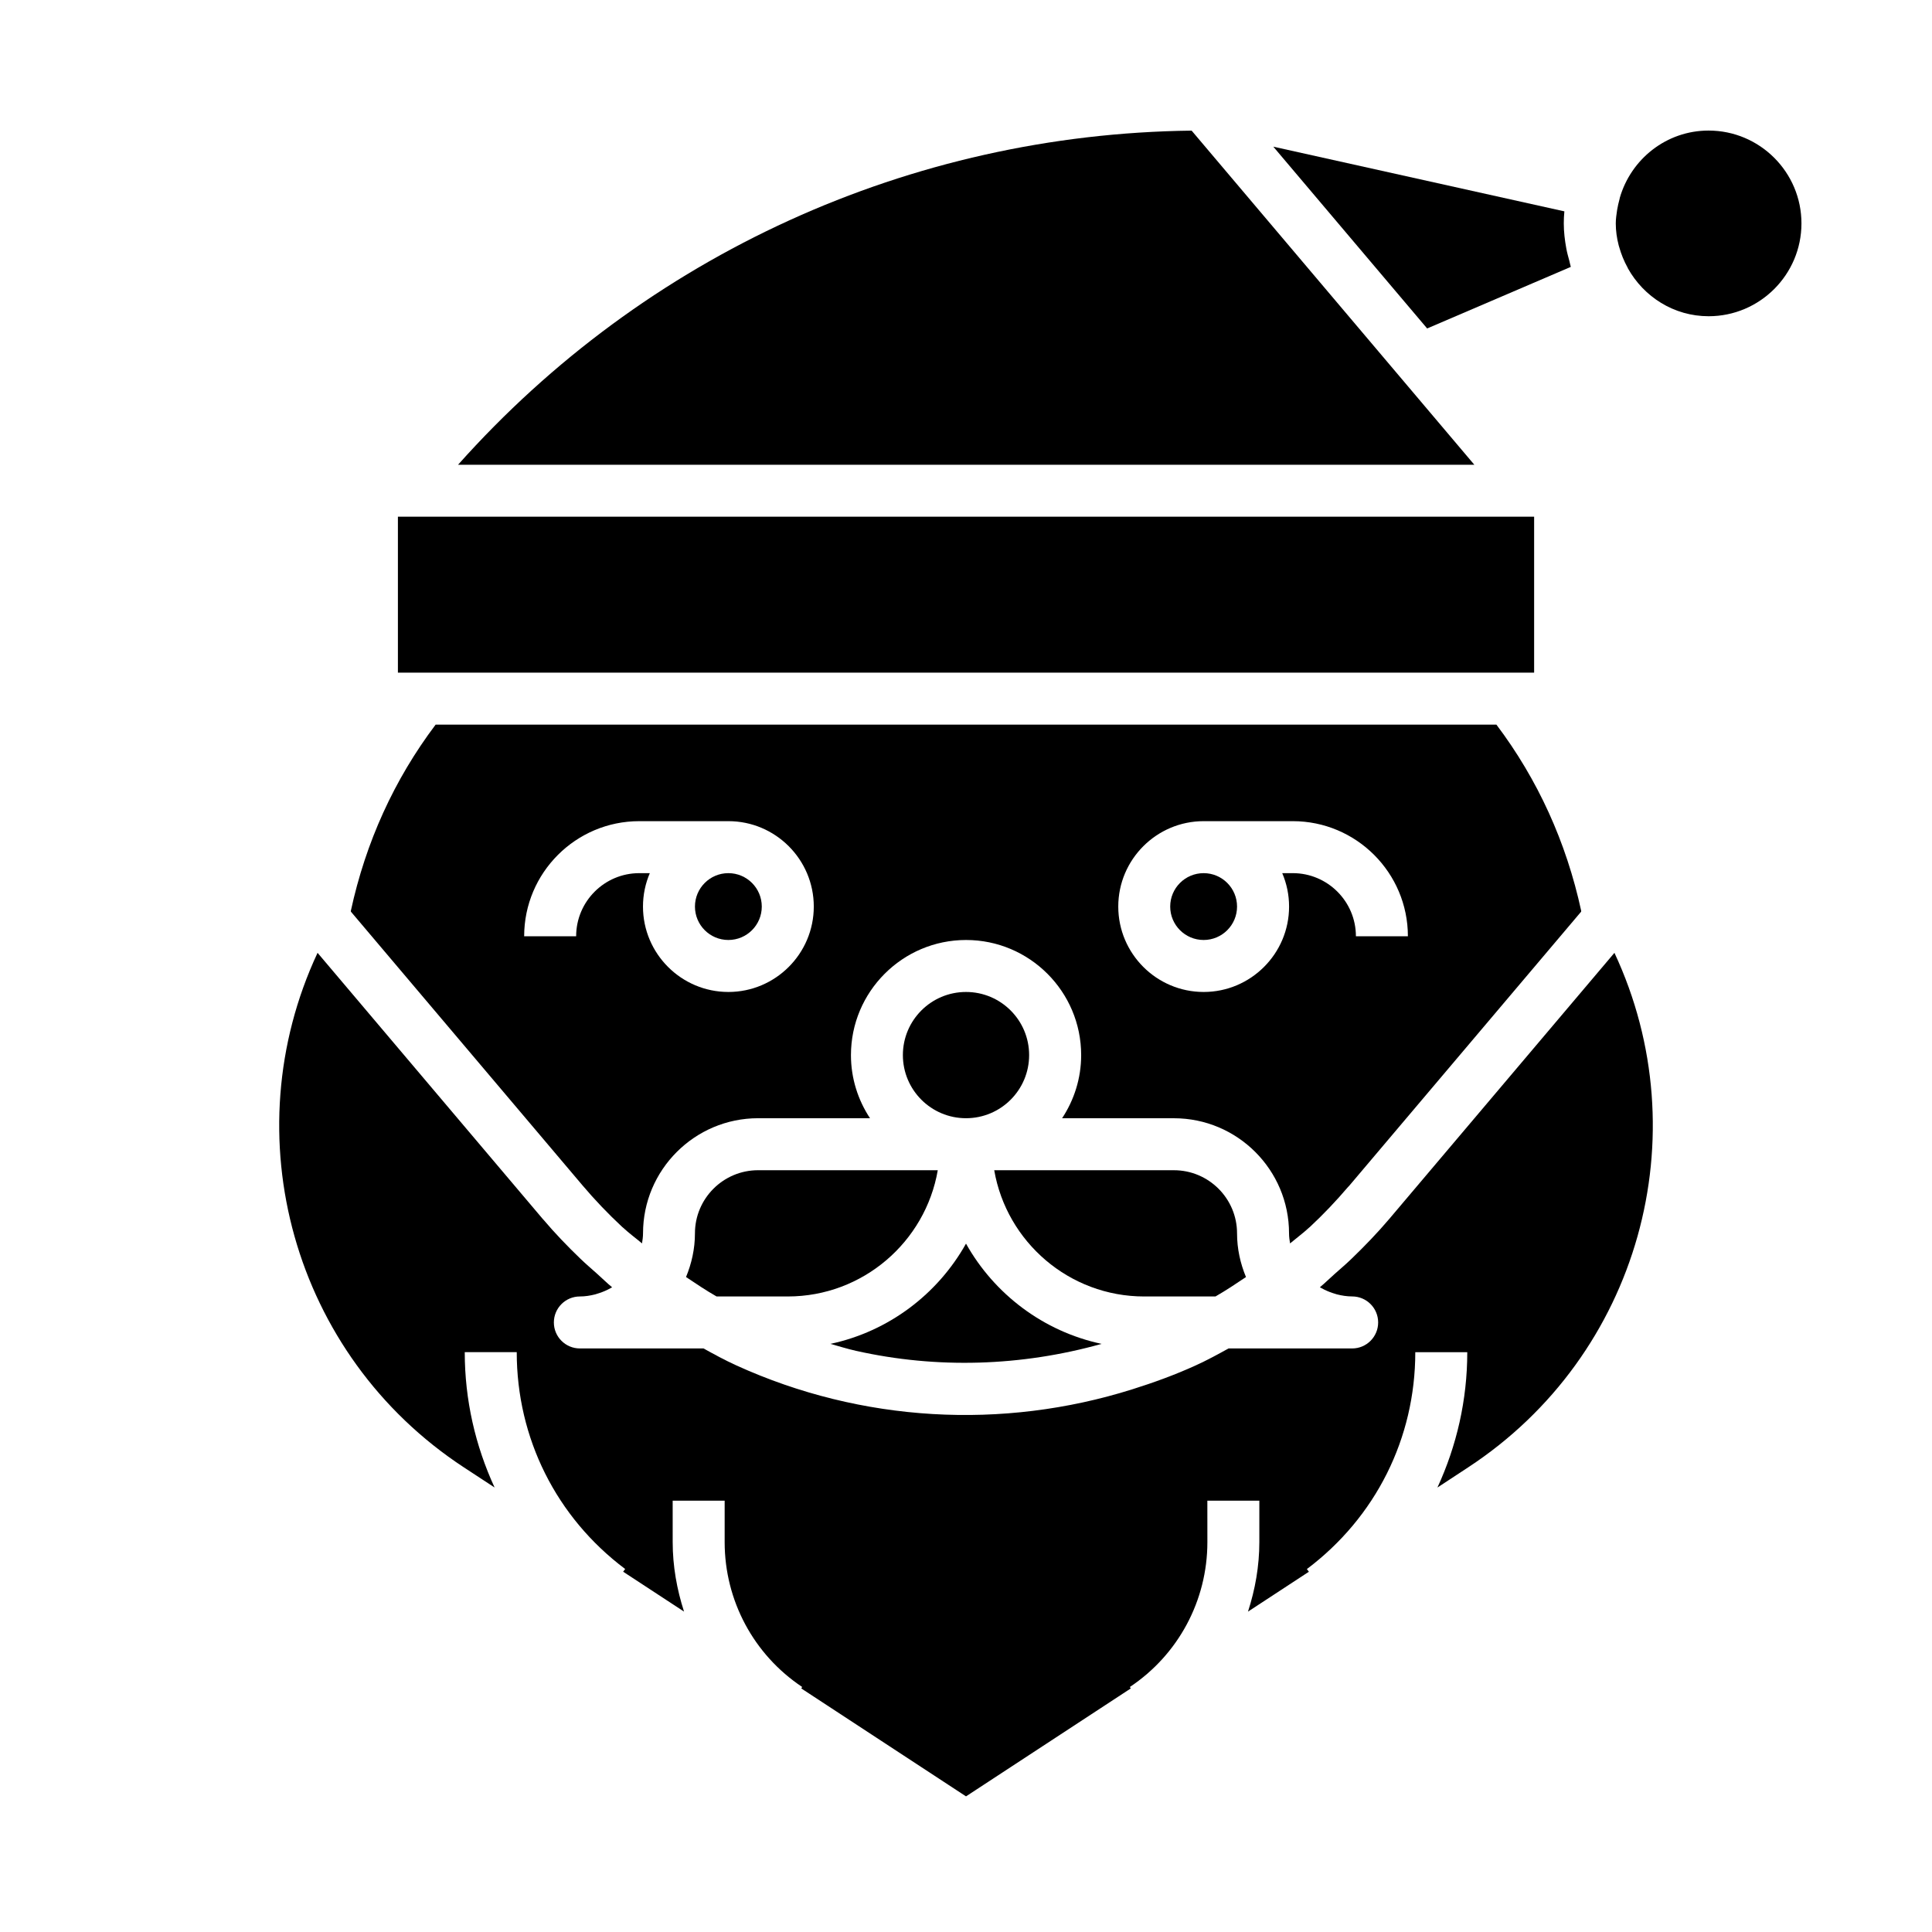
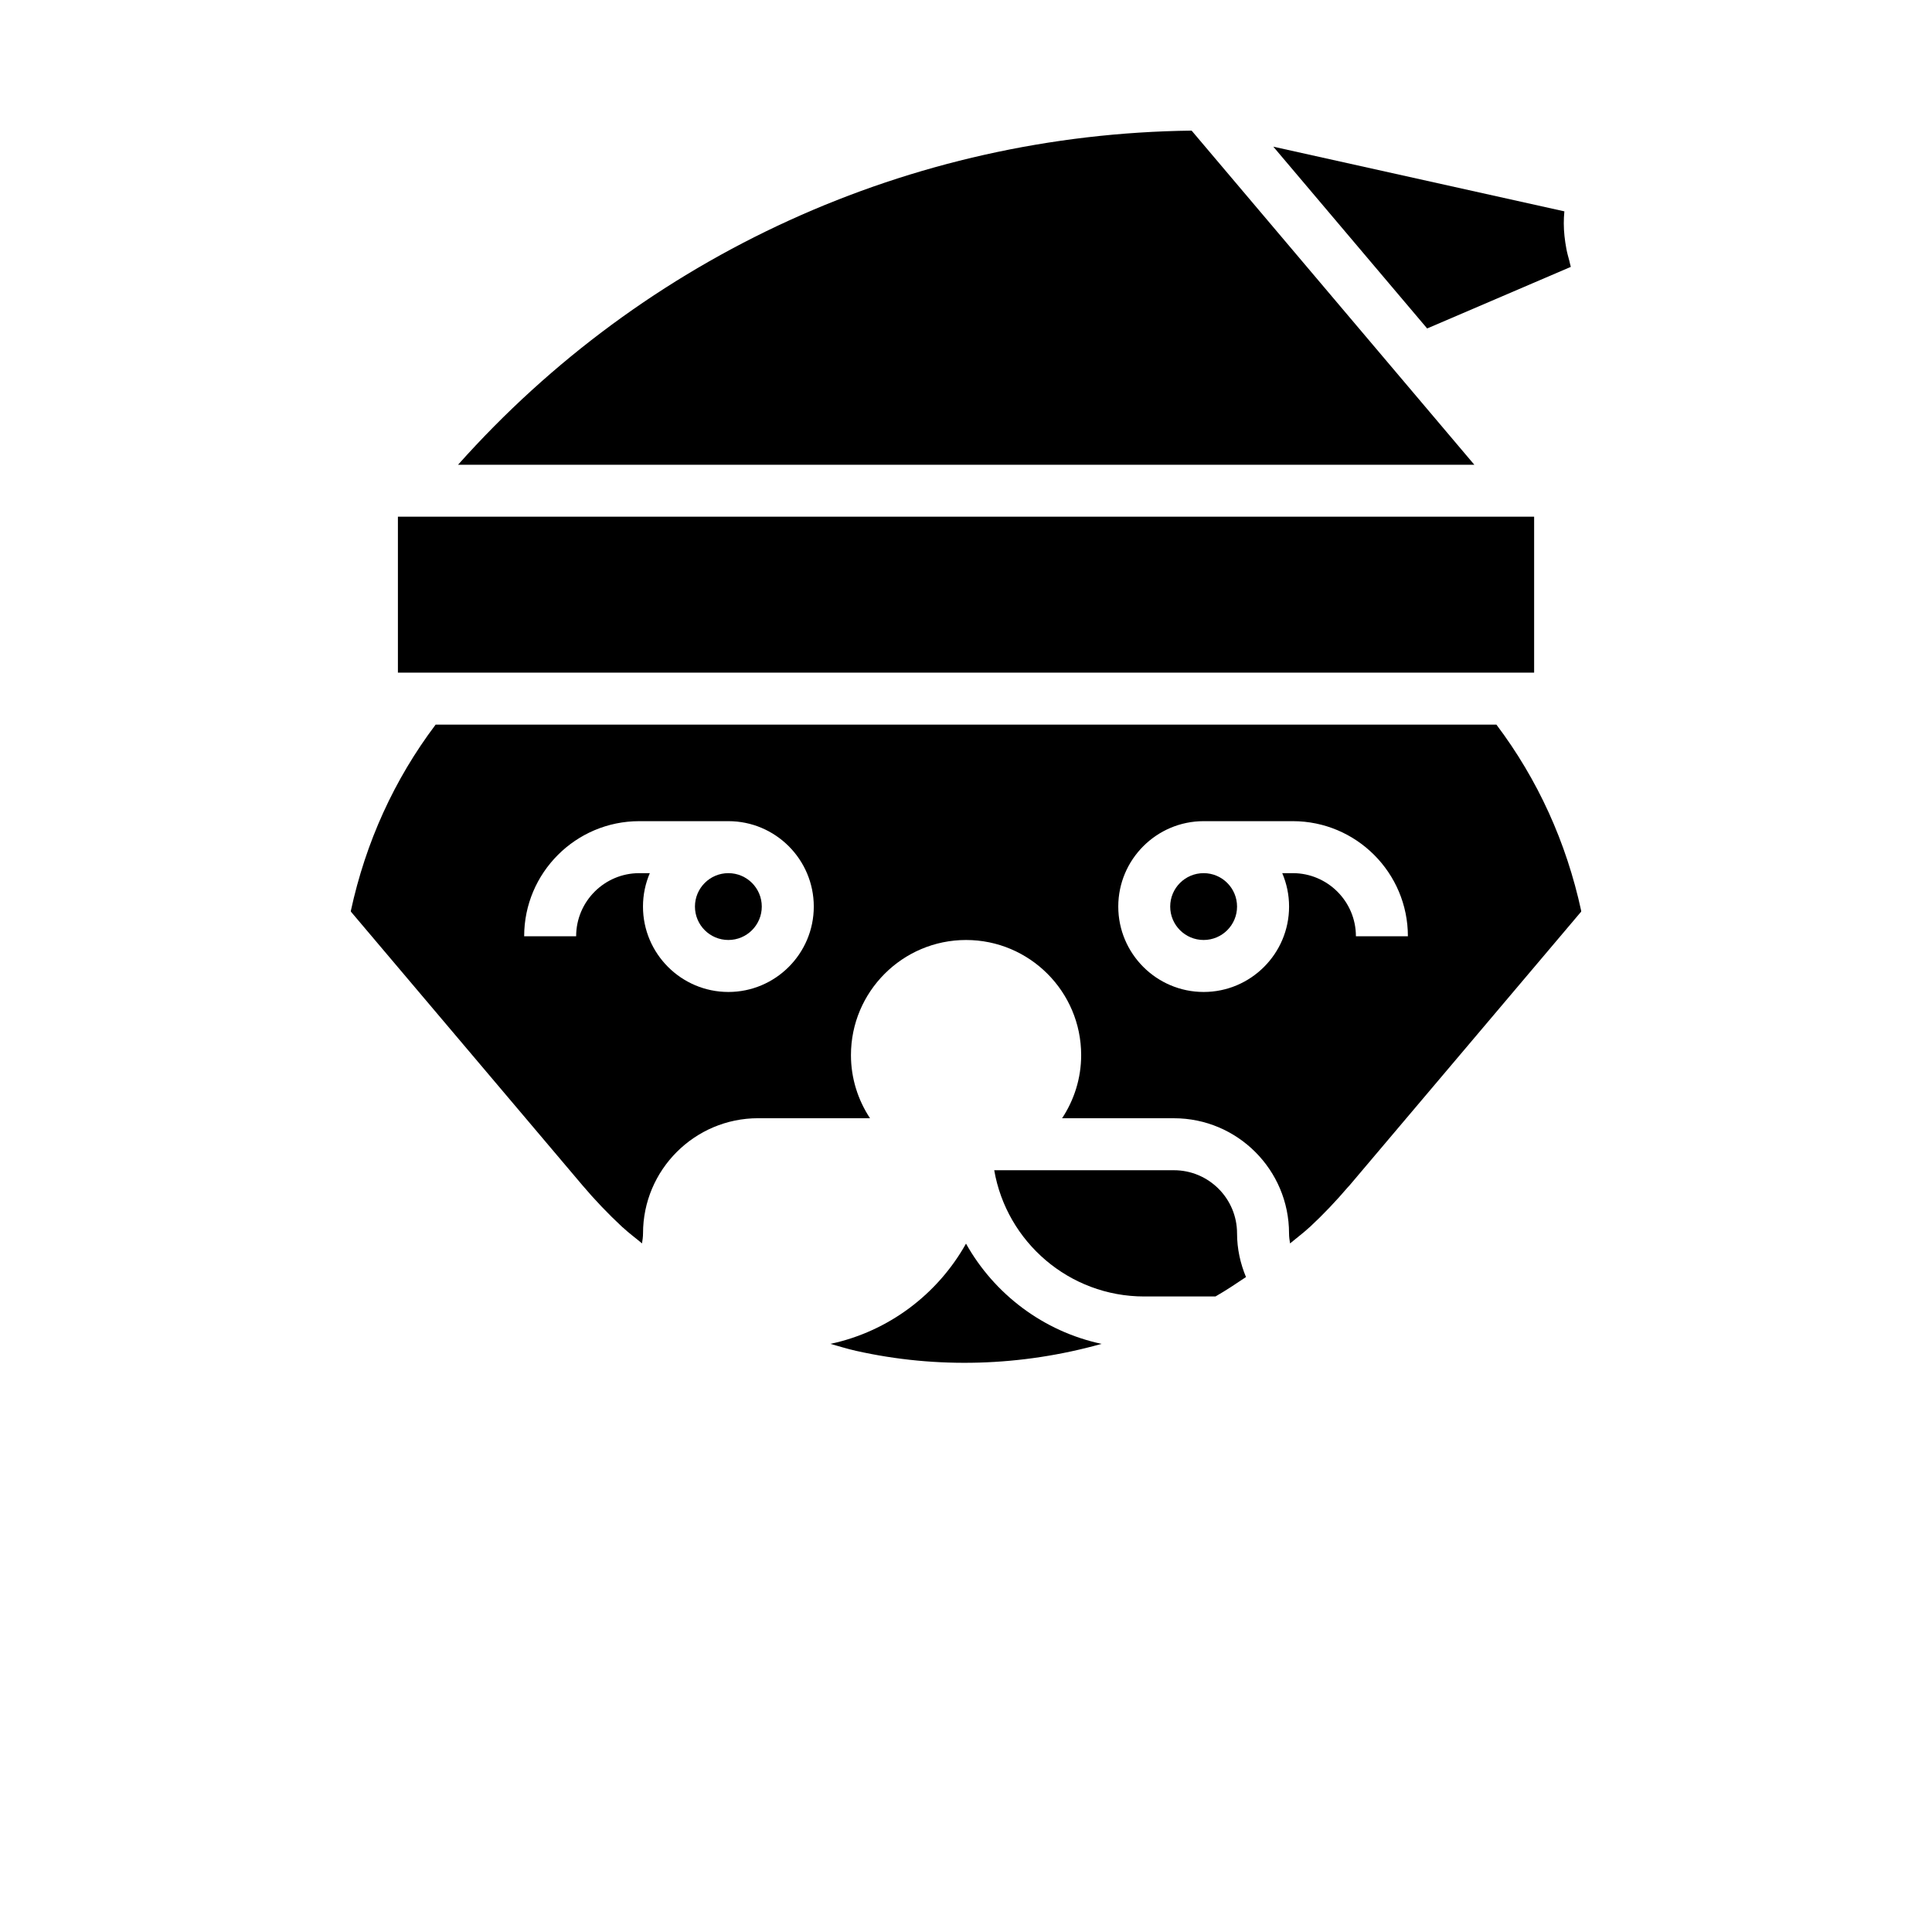
<svg xmlns="http://www.w3.org/2000/svg" fill="#000000" width="800px" height="800px" version="1.1" viewBox="144 144 512 512">
  <g>
    <path d="m345.88 384.25c0 4.891-3.965 8.855-8.855 8.855-4.891 0-8.855-3.965-8.855-8.855s3.965-8.855 8.855-8.855c4.891 0 8.855 3.965 8.855 8.855" />
    <path d="m471.83 384.25c0 4.891-3.965 8.855-8.855 8.855-4.894 0-8.859-3.965-8.859-8.855s3.965-8.855 8.859-8.855c4.891 0 8.855 3.965 8.855 8.855" />
-     <path d="m533.04 532.89c45.438-29.766 61.395-88.078 38.801-136.38l-59.672 70.52c-3.102 3.66-6.473 7.156-9.98 10.539-1.426 1.379-2.93 2.66-4.418 3.977-1.348 1.188-2.606 2.449-3.992 3.598 0.141 0.086 0.293 0.156 0.441 0.234 0.953 0.535 1.961 0.969 3 1.309 0.355 0.109 0.699 0.234 1.062 0.332 1.316 0.332 2.66 0.551 4.055 0.551 3.801 0 6.887 3.086 6.887 6.887 0.004 3.801-3.082 6.894-6.883 6.894h-32.762c-2.875 1.59-5.762 3.164-8.77 4.527-5.488 2.496-11.109 4.535-16.793 6.32-34.344 10.793-71.66 8.746-104.81-6.32-3.008-1.363-5.894-2.938-8.77-4.527h-32.77c-3.801 0-6.887-3.086-6.887-6.887 0-3.801 3.086-6.887 6.887-6.887 1.395 0 2.746-0.219 4.055-0.551 0.363-0.094 0.707-0.211 1.055-0.332 1.039-0.34 2.047-0.762 3-1.309 0.141-0.078 0.301-0.156 0.441-0.234-1.395-1.148-2.652-2.41-3.992-3.598-1.48-1.324-2.992-2.606-4.418-3.984-3.457-3.32-6.762-6.762-9.809-10.359-0.055-0.062-0.117-0.117-0.172-0.18l-59.672-70.52c-22.586 48.293-6.629 106.61 38.809 136.38l8.109 5.312c-5.102-11.059-7.91-23.199-7.91-35.863h13.777c0 22.797 10.469 43.754 28.734 57.465l-0.535 0.715 16.137 10.57c-1.898-5.879-3.008-12.051-3.008-18.422l-0.004-10.969h13.777v10.98c0 15.461 7.684 29.82 20.547 38.391l-0.25 0.379 43.664 28.609 43.668-28.605-0.25-0.379c12.863-8.582 20.547-22.93 20.547-38.391l-0.008-10.984h13.777v10.98c0 6.359-1.102 12.539-3.008 18.422l16.137-10.57-0.535-0.707c18.254-13.723 28.734-34.668 28.734-57.473h13.777c0 12.668-2.809 24.812-7.91 35.863z" />
-     <path d="m596.8 178.6c-11.219 0-20.609 7.598-23.555 17.887-0.008 0.031 0 0.07-0.008 0.109-0.309 1.102-0.512 2.086-0.684 3.047-0.168 1.172-0.355 2.336-0.355 3.559 0 1.969 0.277 3.922 0.781 5.856 0.031 0.117 0.078 0.234 0.109 0.355 0.527 1.891 1.273 3.762 2.289 5.59 0.023 0.039 0.016 0.078 0.039 0.117 4.211 7.527 12.164 12.684 21.387 12.684 13.562 0 24.602-11.035 24.602-24.602 0-13.566-11.043-24.602-24.605-24.602z" />
    <path d="m501.66 458.12 61.363-72.523c-0.016-0.078 0.016-0.148 0.008-0.227-3.953-18.199-11.492-34.77-22.465-49.332l-281.12-0.004c-10.98 14.562-18.516 31.133-22.465 49.332-0.016 0.078 0.023 0.148 0.008 0.227l61.363 72.523c3.242 3.832 6.754 7.512 10.508 11.012 0.078 0.078 0.172 0.141 0.262 0.219 1.574 1.465 3.352 2.762 5.016 4.164 0.141-0.875 0.27-1.754 0.27-2.668 0-16.824 13.68-30.504 30.504-30.504h29.645c-3.172-4.809-5.047-10.547-5.047-16.727 0-16.824 13.68-30.504 30.504-30.504s30.504 13.68 30.504 30.504c0 6.18-1.875 11.918-5.047 16.727l29.633 0.008c16.824 0 30.504 13.68 30.504 30.504 0 0.914 0.125 1.793 0.27 2.668 1.66-1.395 3.434-2.699 5.008-4.156 0.086-0.078 0.18-0.141 0.262-0.219 3.59-3.344 6.934-6.879 10.059-10.539 0.141-0.176 0.312-0.32 0.453-0.484zm-164.63-51.238c-12.477 0-22.633-10.156-22.633-22.633 0-3.141 0.645-6.133 1.812-8.855h-2.797c-9.227 0-16.727 7.504-16.727 16.727h-13.777c0-16.824 13.68-30.504 30.504-30.504h23.617c12.477 0 22.633 10.156 22.633 22.633 0 12.477-10.156 22.633-22.633 22.633zm149.57-31.488h-2.793c1.164 2.723 1.812 5.715 1.812 8.855 0 12.477-10.156 22.633-22.633 22.633-12.477 0-22.633-10.156-22.633-22.633 0-12.477 10.156-22.633 22.633-22.633h23.617c16.824 0 30.504 13.68 30.504 30.504h-13.777c0-9.223-7.504-16.727-16.73-16.727z" />
-     <path d="m481.44 182.87 30.574 36.133 10.195 12.043 38.07-16.32c-0.172-0.535-0.242-1.086-0.395-1.621-0.285-1.062-0.59-2.109-0.789-3.211-0.406-2.211-0.676-4.438-0.676-6.695 0-1.055 0.047-2.109 0.156-3.188z" />
+     <path d="m481.44 182.87 30.574 36.133 10.195 12.043 38.07-16.32c-0.172-0.535-0.242-1.086-0.395-1.621-0.285-1.062-0.59-2.109-0.789-3.211-0.406-2.211-0.676-4.438-0.676-6.695 0-1.055 0.047-2.109 0.156-3.188" />
    <path d="m471.83 470.85c0-9.227-7.504-16.727-16.727-16.727h-47.625c3.281 18.98 19.852 33.457 39.754 33.457h18.879c2.769-1.59 5.434-3.363 8.086-5.148-1.488-3.586-2.367-7.473-2.367-11.582z" />
    <path d="m435.93 500.14c-15.43-3.297-28.434-13.188-35.93-26.566-7.496 13.383-20.5 23.277-35.93 26.566 2.258 0.629 4.496 1.332 6.777 1.844 21.48 4.816 43.812 4.117 65.082-1.844z" />
    <path d="m265.39 267.16h269.32l-52.625-62.195-22.293-26.348c-74.555 0.891-144.88 32.969-194.4 88.543z" />
    <path d="m249.45 280.93v41.328h301.11v-41.328z" />
-     <path d="m392.52 454.12h-47.625c-9.227 0-16.727 7.504-16.727 16.727 0 4.109-0.883 7.996-2.363 11.578 2.652 1.785 5.312 3.559 8.086 5.148l18.875 0.004c19.902 0 36.48-14.477 39.754-33.457z" />
-     <path d="m416.73 423.61c0 9.238-7.488 16.73-16.727 16.73s-16.73-7.492-16.73-16.73 7.492-16.727 16.73-16.727 16.727 7.488 16.727 16.727" />
  </g>
</svg>